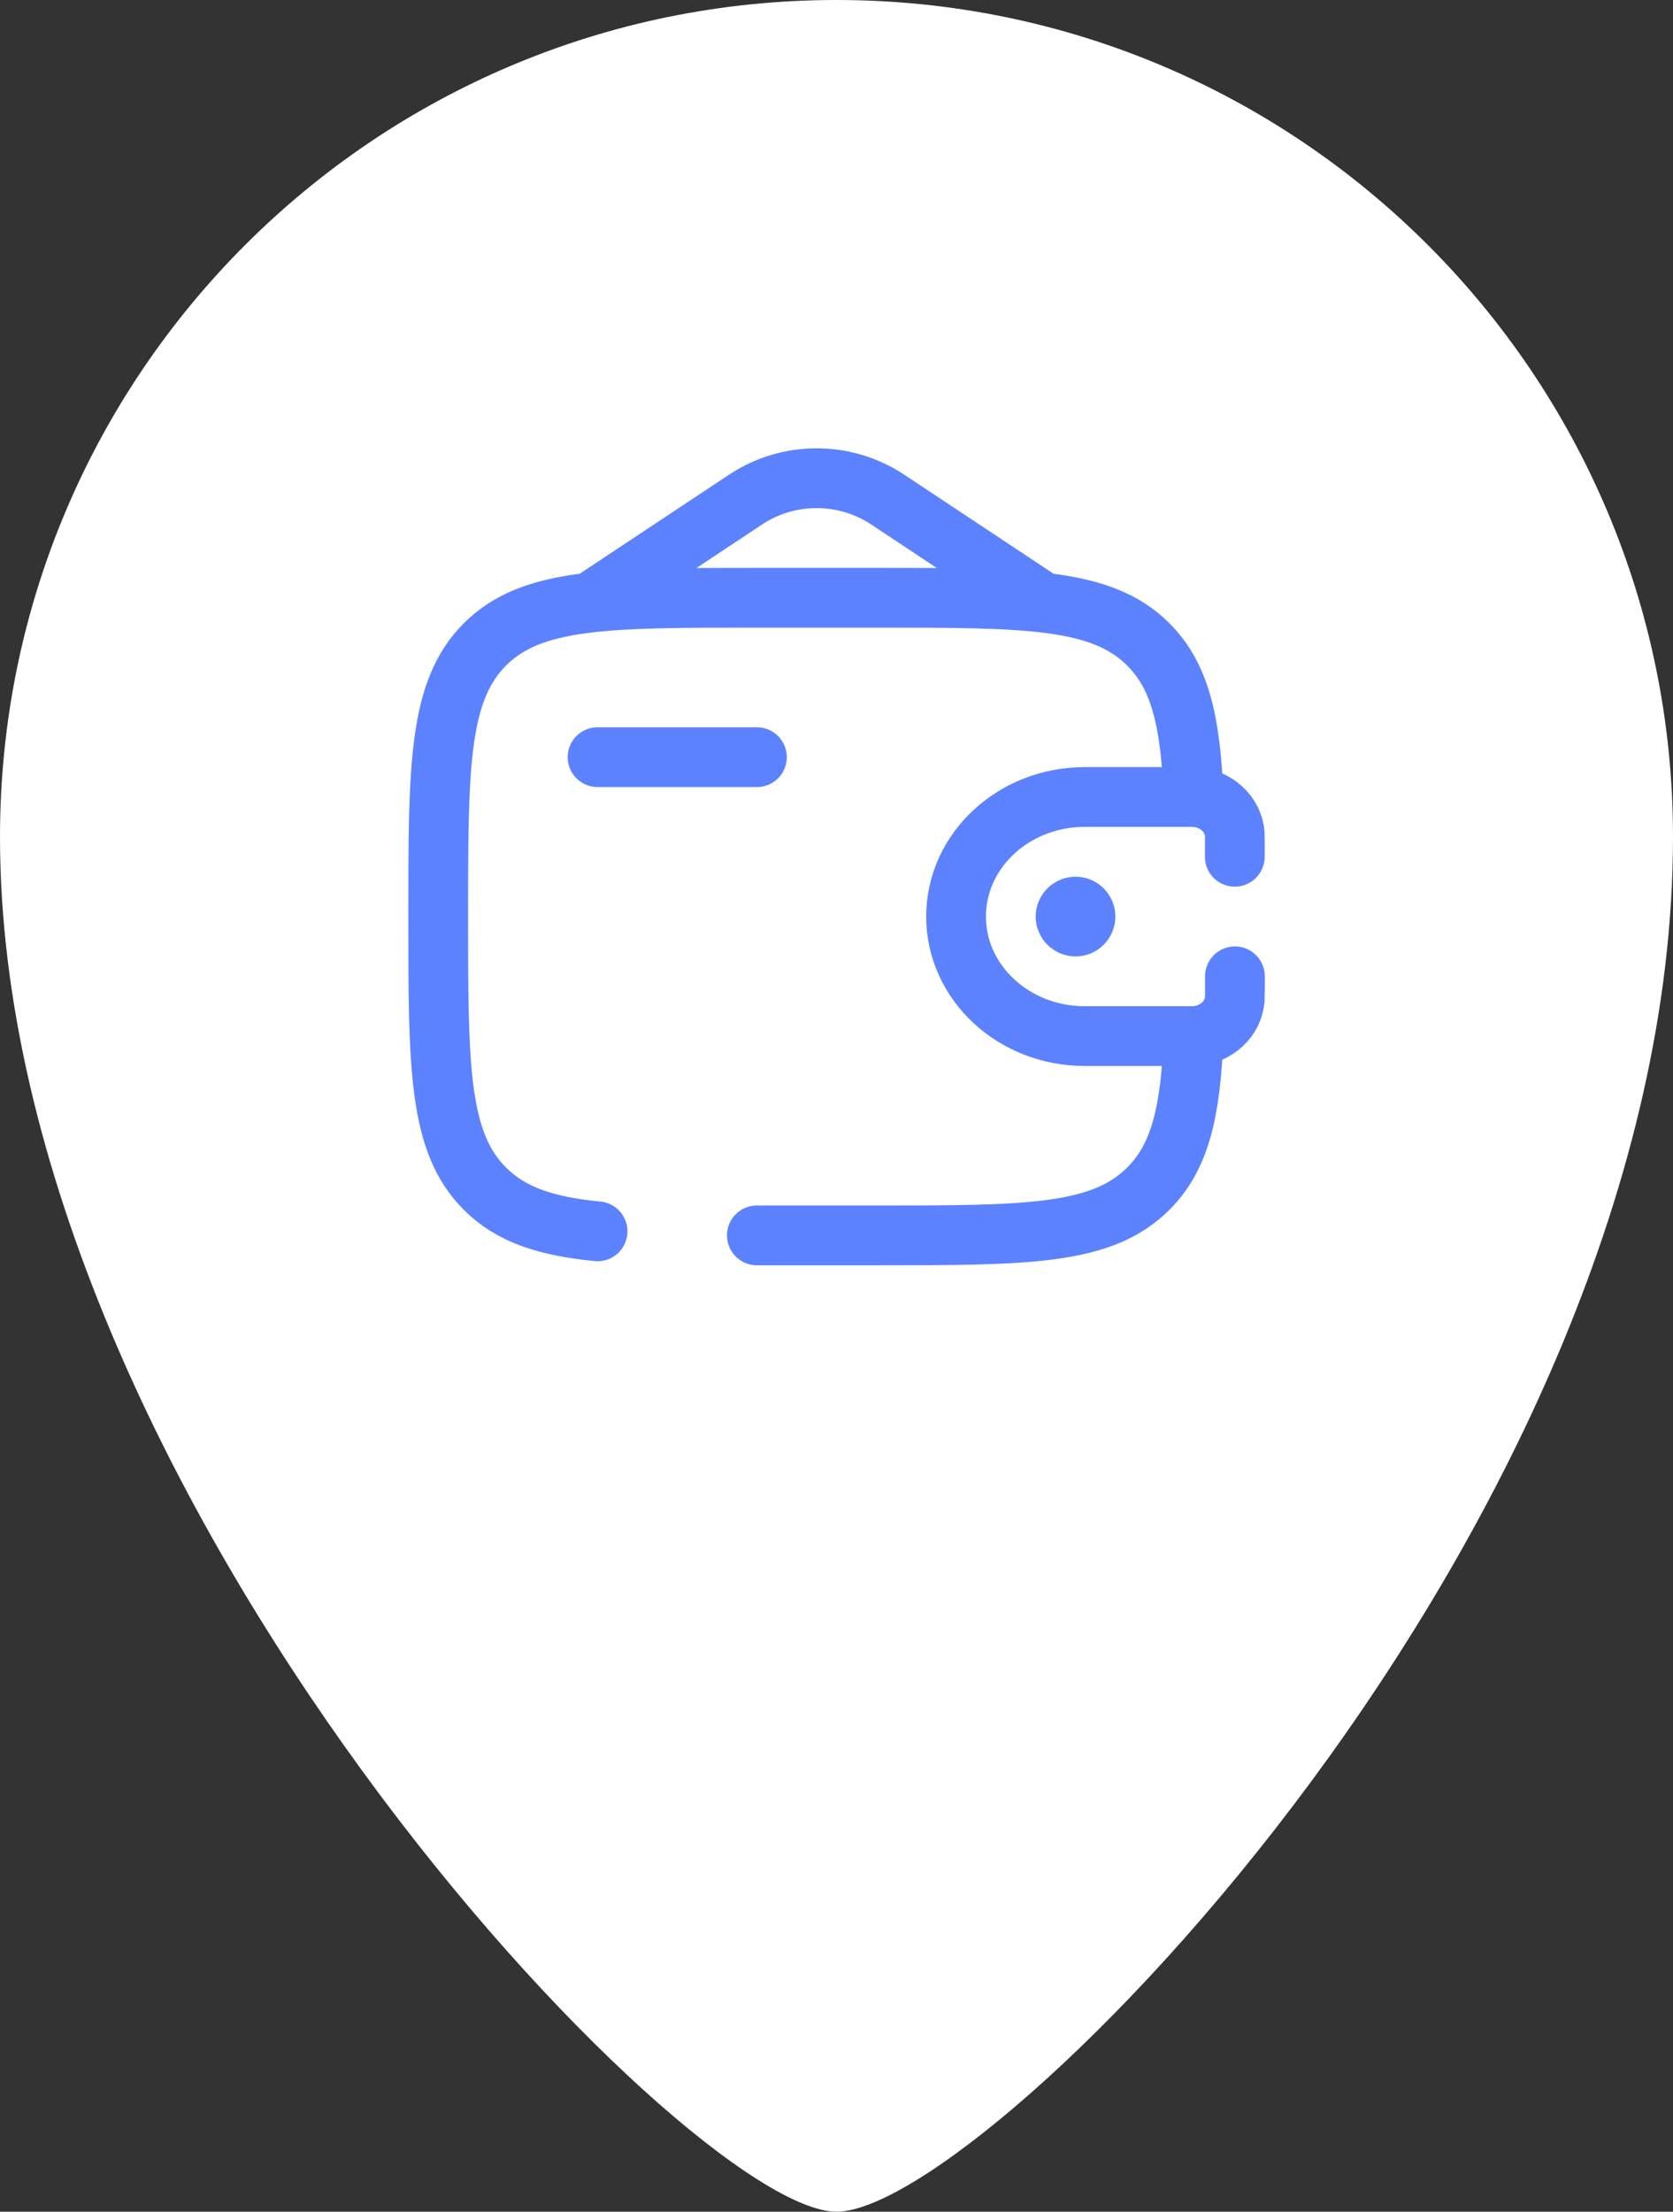
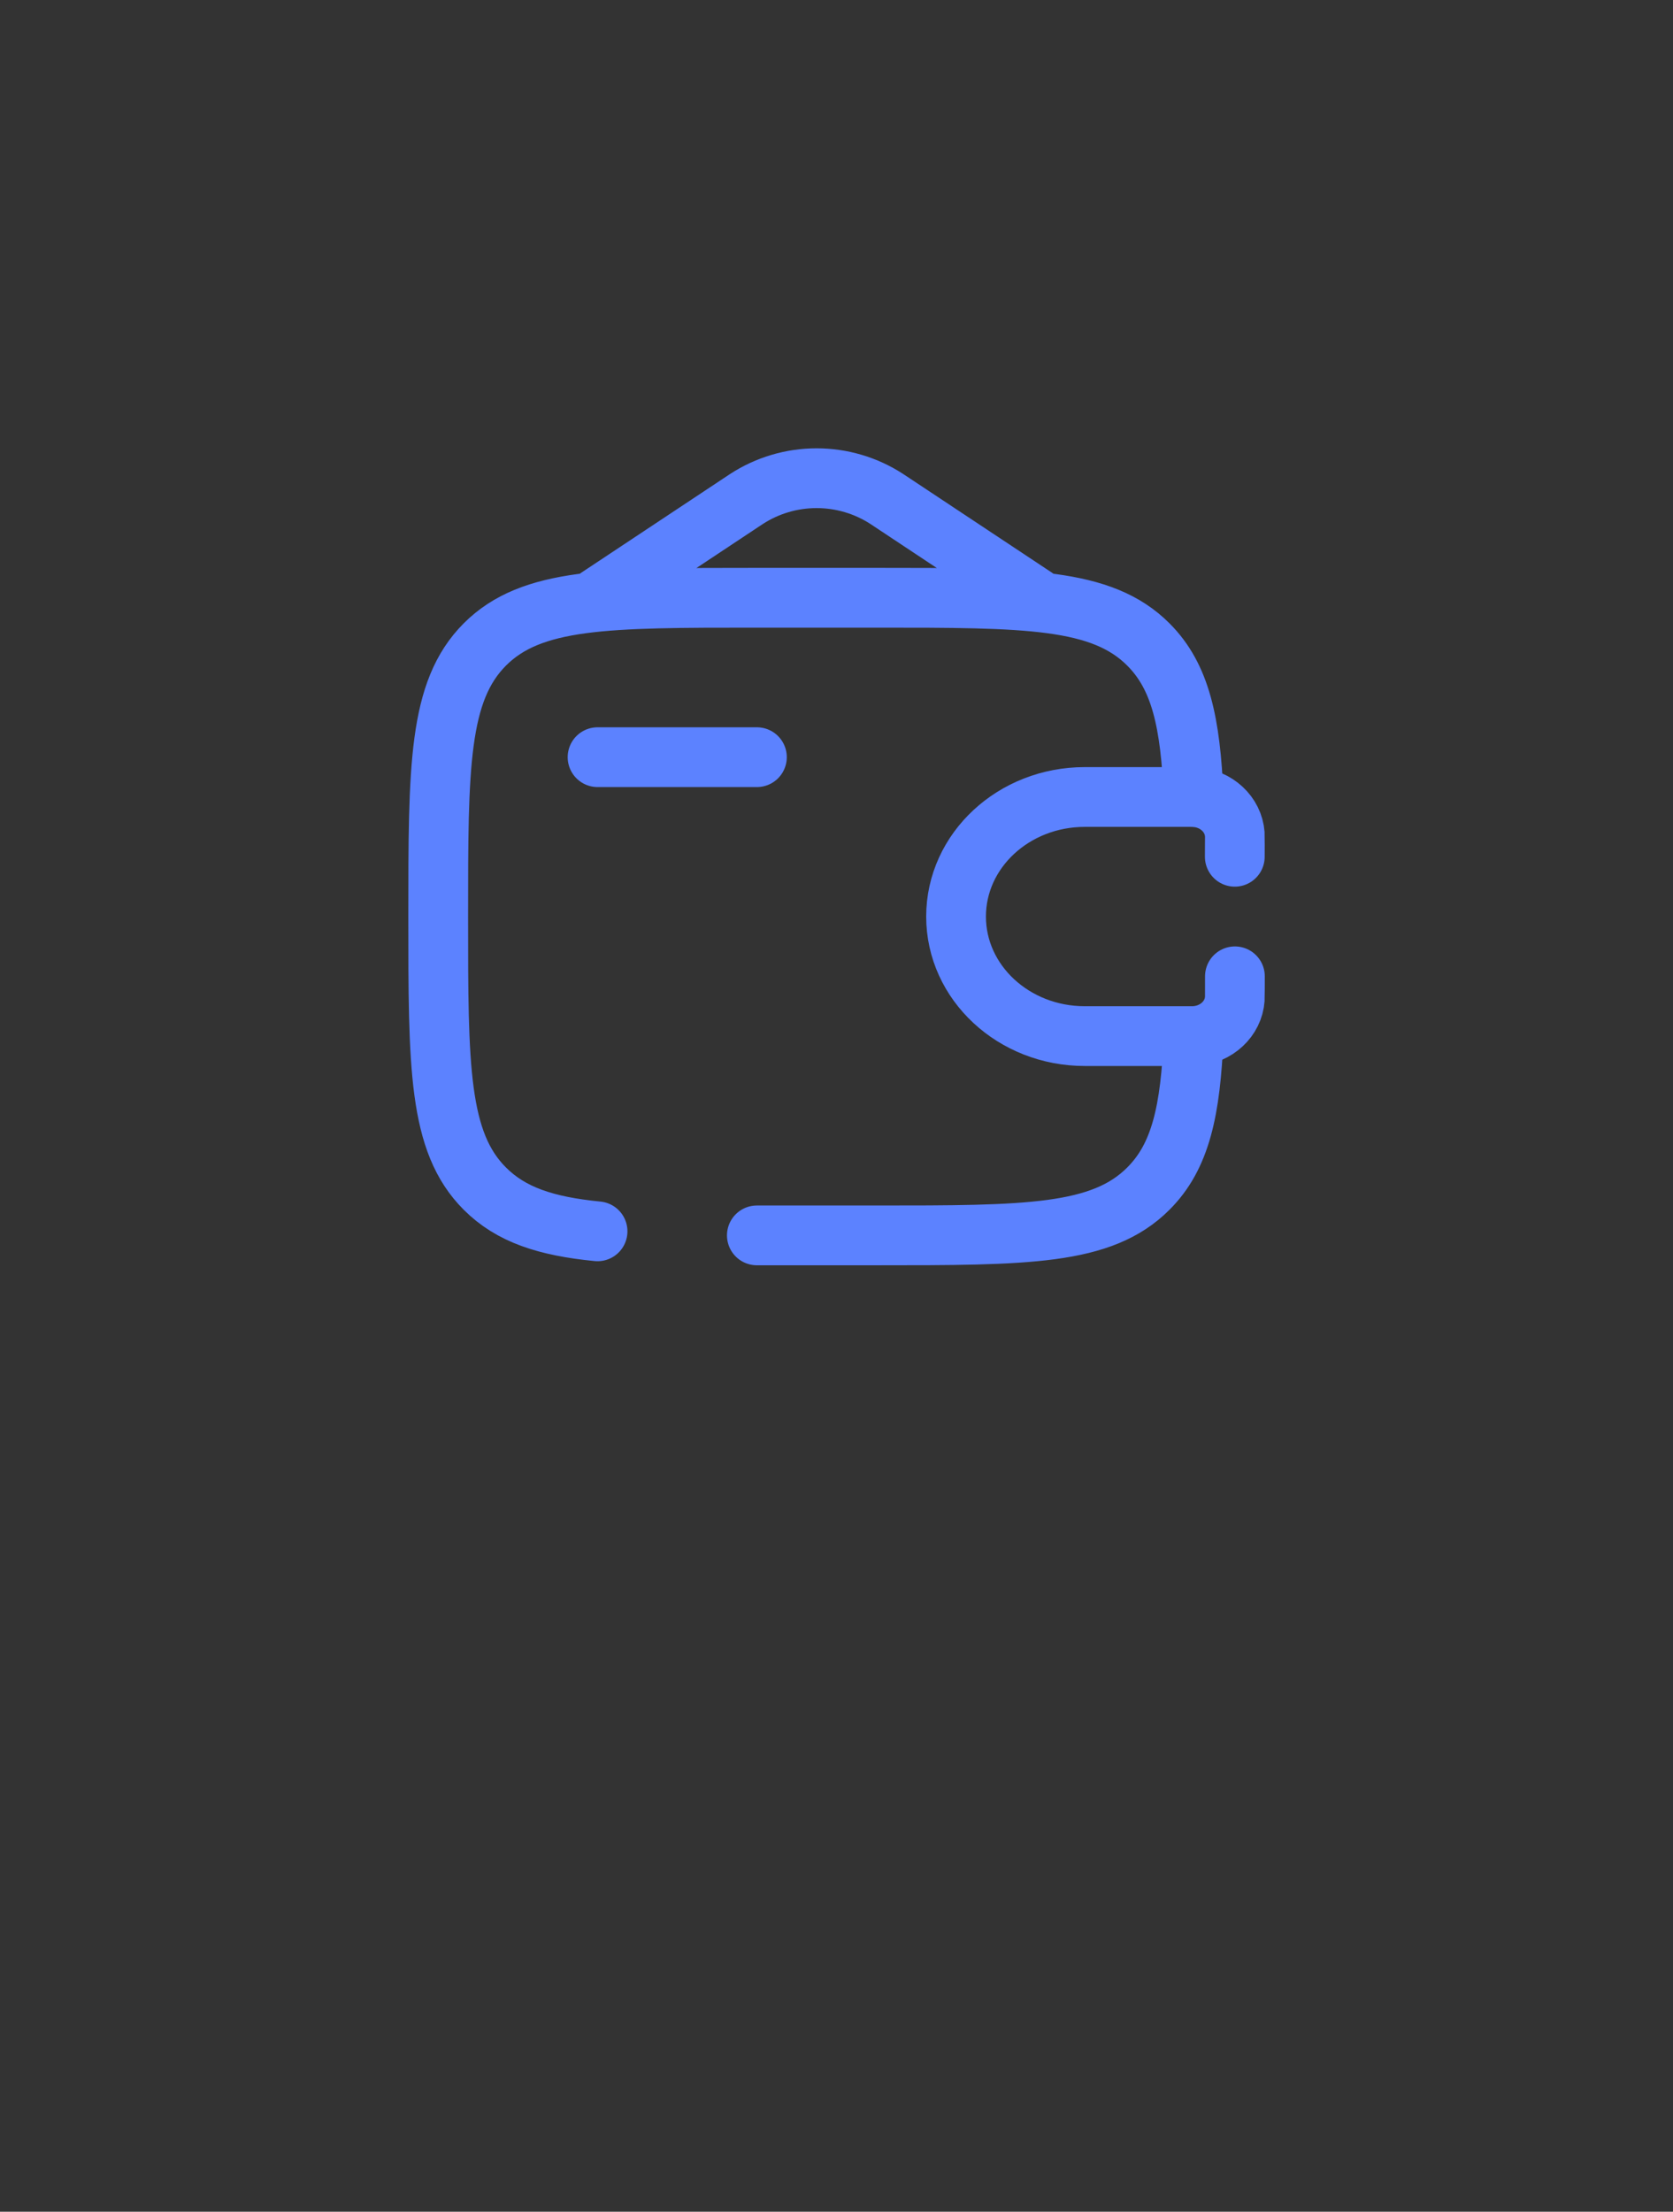
<svg xmlns="http://www.w3.org/2000/svg" width="28" height="37" viewBox="0 0 28 37" fill="none">
  <rect x="0" y="0" width="28" height="37" fill="#333333" stroke="none" />
-   <path d="M28 14C28 25.5 16.5 37 14 37C11.5 37 0 25 0 14C0 6.268 6.268 0 14 0C21.732 0 28 6.268 28 14Z" fill="white" />
  <path d="M10.001 12.667H12.668" stroke="#5C82FF" stroke-linecap="round" stroke-linejoin="round" />
  <path d="M20.666 14.333C20.666 14.282 20.668 13.978 20.666 13.957C20.642 13.623 20.356 13.357 19.996 13.335C19.973 13.333 19.946 13.333 19.89 13.333H18.155C16.965 13.333 16.001 14.229 16.001 15.333C16.001 16.438 16.966 17.333 18.154 17.333H19.89C19.946 17.333 19.973 17.333 19.996 17.332C20.356 17.31 20.643 17.044 20.666 16.71C20.668 16.689 20.668 16.385 20.668 16.333" stroke="#5C82FF" stroke-linecap="round" />
-   <path d="M18.001 16C18.369 16 18.667 15.701 18.667 15.333C18.667 14.965 18.369 14.667 18.001 14.667C17.633 14.667 17.334 14.965 17.334 15.333C17.334 15.701 17.633 16 18.001 16Z" fill="#5C82FF" />
  <path d="M12.667 20.667H14.667C17.181 20.667 18.439 20.667 19.219 19.885C19.759 19.347 19.926 18.581 19.977 17.333M19.977 13.333C19.925 12.085 19.759 11.32 19.219 10.781C18.439 10 17.181 10 14.667 10H12.667C10.153 10 8.896 10 8.115 10.781C7.335 11.563 7.334 12.819 7.334 15.333C7.334 17.847 7.334 19.105 8.115 19.885C8.551 20.321 9.134 20.514 10.001 20.599M10.001 10L12.491 8.349C12.841 8.121 13.25 8 13.667 8C14.085 8 14.494 8.121 14.844 8.349L17.334 10" stroke="#5C82FF" stroke-linecap="round" />
</svg>